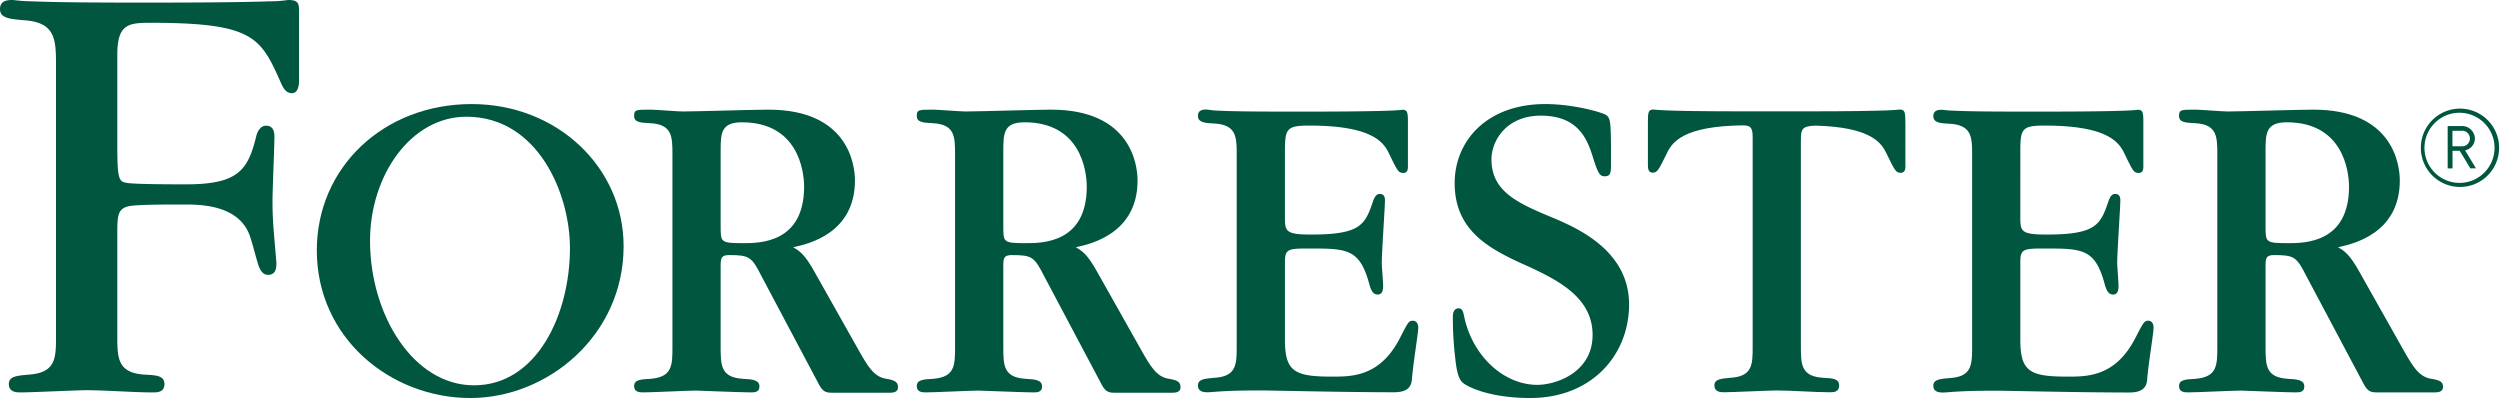
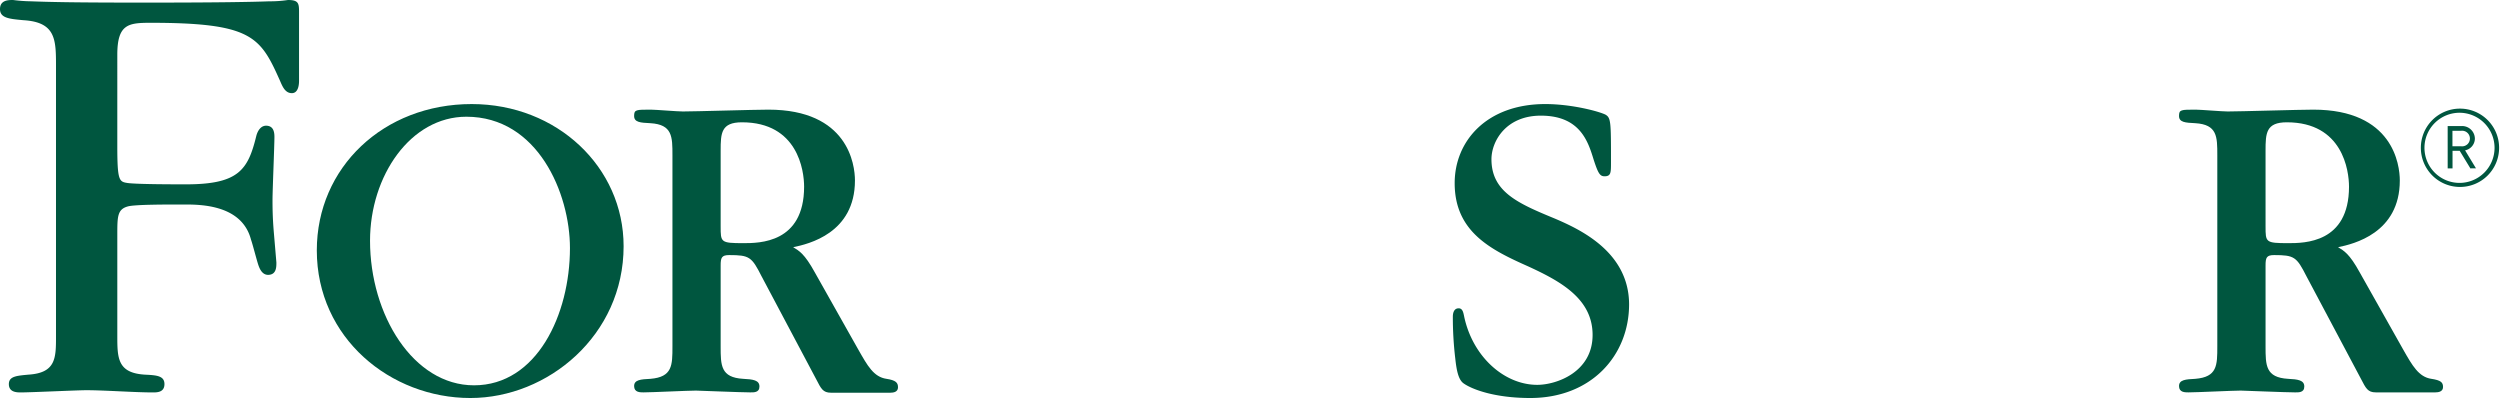
<svg xmlns="http://www.w3.org/2000/svg" xmlns:ns1="http://sodipodi.sourceforge.net/DTD/sodipodi-0.dtd" xmlns:ns2="http://www.inkscape.org/namespaces/inkscape" id="new" width="1005" height="160" viewBox="0 0 1005 160" version="1.1" ns1:docname="customerlogo-forrester-clr.svg" ns2:version="1.1.1 (3bf5ae0d25, 2021-09-20)">
  <defs id="defs1111" />
  <ns1:namedview id="namedview1109" pagecolor="#ffffff" bordercolor="#666666" borderopacity="1.0" ns2:pageshadow="2" ns2:pageopacity="0.0" ns2:pagecheckerboard="0" showgrid="false" ns2:zoom="1.0522876" ns2:cx="100.73292" ns2:cy="52.267081" ns2:window-width="2880" ns2:window-height="1526" ns2:window-x="3" ns2:window-y="-11" ns2:window-maximized="1" ns2:current-layer="new" />
  <title id="title1084">forrester-RGB-white_logo</title>
  <path d="m 988.911,75.152 a 15.731,15.743 0 1 1 15.731,-15.743 15.714,15.726 0 0 1 -15.731,15.743 z m 0,-29.824 A 14.088,14.099 0 1 0 1002.811,59.409 14.105,14.116 0 0 0 988.911,45.328 Z m 4.177,22.355 -4.297,-7.075 h -2.876 v 7.075 h -1.951 V 50.672 h 5.563 a 5.135,5.139 0 0 1 5.375,5.002 4.861,4.865 0 0 1 -3.937,4.762 l 4.382,7.246 z m -3.783,-15.092 h -3.424 v 6.201 h 3.424 a 3.133,3.135 0 1 0 0,-6.201 z" fill="#fff" id="path1088" style="fill:#00563f;fill-opacity:1;stroke-width:1.712" />
-   <path d="m 763.778,44.026 c -0.531,0 -0.702,0.188 -5.426,0.36 -4.725,0.171 -14.122,0.377 -32.798,0.377 h -22.681 c -18.675,0 -27.902,-0.171 -32.798,-0.377 -4.896,-0.206 -4.896,-0.36 -5.426,-0.36 -2.191,0 -2.191,1.456 -2.191,5.619 v 16.685 c 0,0.908 0,3.084 1.832,3.084 1.832,0 2.345,-0.737 5.615,-7.435 2.123,-4.642 6.402,-11.358 31.035,-11.58 2.551,0.086 3.629,0.668 3.629,4.694 v 84.283 c 0,7.075 0,11.991 -9.072,12.505 -3.8,0.36 -6.316,0.548 -6.316,3.084 0,2.535 2.345,2.724 3.8,2.724 3.424,0 18.111,-0.719 21.175,-0.719 5.991,0 15.406,0.719 21.38,0.719 1.455,0 3.8,0 3.8,-2.724 0,-2.724 -2.516,-2.895 -6.334,-3.084 -9.055,-0.531 -9.055,-5.43 -9.055,-12.865 V 56.411 c 0,-4.711 0.582,-5.704 5.889,-5.91 22.561,0.6 26.635,7.041 28.689,11.529 3.269,6.698 3.629,7.435 5.615,7.435 1.986,0 1.832,-2.176 1.832,-3.084 V 49.696 c -0.034,-4.163 -0.034,-5.67 -2.191,-5.67 z" fill="#fff" id="path1090" style="fill:#00563f;fill-opacity:1;stroke-width:1.712" />
-   <path d="m 567.985,128.925 c -1.712,0 -2.003,0.719 -5.255,7.058 -7.977,15.418 -19.206,15.418 -27.166,15.418 -15.218,0 -19.018,-2.004 -19.018,-14.869 v -31.178 c 0,-5.448 1.438,-5.448 10.134,-5.448 14.841,0 19.925,0.188 23.742,14.15 0.89,3.426 1.969,4.351 3.424,4.351 2.174,0 2.174,-2.535 2.174,-3.632 0,-1.456 -0.548,-7.794 -0.548,-9.062 0,-3.991 1.284,-22.664 1.284,-25.182 0,-2.004 -0.924,-2.552 -2.003,-2.552 -1.078,0 -1.814,0.377 -2.722,2.724 -3.252,9.61 -4.879,13.585 -24.992,13.585 -10.493,0 -10.493,-1.439 -10.493,-7.246 V 60.762 c 0,-9.062 0.719,-10.278 9.774,-10.278 25.677,0 30.059,6.852 32.233,11.597 3.269,6.698 3.629,7.435 5.615,7.435 1.986,0 1.814,-2.176 1.814,-3.084 V 49.747 c 0,-4.163 0,-5.619 -2.174,-5.619 -0.548,0 -0.719,0.188 -5.426,0.36 -4.707,0.171 -14.139,0.377 -32.798,0.377 h -8.679 c -15.406,0 -23.195,-0.171 -27.183,-0.377 a 37.437,37.465 0 0 1 -4.519,-0.463 c -1.267,0 -3.629,0 -3.629,2.552 0,2.552 2.533,2.895 6.522,3.066 9.055,0.565 9.055,5.448 9.055,12.882 v 76.488 c 0,7.435 0,12.334 -9.055,12.865 -3.8,0.36 -6.522,0.548 -6.522,3.084 0,2.535 2.362,2.724 3.8,2.724 1.438,0 2.722,-0.188 5.632,-0.36 2.91,-0.171 7.429,-0.36 14.841,-0.36 h 2.174 c 1.096,0 9.603,0.171 19.925,0.36 10.322,0.188 23.195,0.36 32.421,0.36 5.255,0 7.053,-1.987 7.241,-5.448 0.548,-6.698 2.533,-18.296 2.533,-20.66 0,-1.028 -0.531,-2.655 -2.157,-2.655 z" fill="#fff" id="path1092" style="fill:#00563f;fill-opacity:1;stroke-width:1.712" />
-   <path d="m 863.609,128.925 c -1.626,0 -1.986,0.719 -5.255,7.058 -7.96,15.418 -19.189,15.418 -27.166,15.418 -15.218,0 -19.018,-2.004 -19.018,-14.869 v -31.178 c 0,-5.448 1.438,-5.448 10.134,-5.448 14.858,0 19.942,0.188 23.742,14.15 0.89,3.426 1.969,4.351 3.424,4.351 2.174,0 2.174,-2.535 2.174,-3.632 0,-1.456 -0.531,-7.794 -0.531,-9.062 0,-3.991 1.267,-22.664 1.267,-25.182 0,-2.004 -0.907,-2.552 -1.986,-2.552 -1.078,0 -1.832,0.377 -2.722,2.724 -3.269,9.61 -4.896,13.585 -24.992,13.585 -10.51,0 -10.51,-1.439 -10.51,-7.246 V 60.762 c 0,-9.062 0.719,-10.278 9.774,-10.278 25.677,0 30.059,6.852 32.25,11.597 3.252,6.698 3.612,7.435 5.615,7.435 2.003,0 1.814,-2.176 1.814,-3.084 V 49.747 c 0,-4.163 0,-5.619 -2.191,-5.619 -0.531,0 -0.719,0.188 -5.426,0.36 -4.707,0.171 -14.122,0.377 -32.781,0.377 h -8.696 c -15.406,0 -23.177,-0.171 -27.166,-0.377 a 37.659,37.687 0 0 1 -4.536,-0.36 c -1.267,0 -3.629,0 -3.629,2.552 0,2.552 2.551,2.895 6.539,3.066 9.055,0.565 9.055,5.448 9.055,12.882 v 76.488 c 0,7.435 0,12.334 -9.055,12.865 -3.817,0.36 -6.539,0.548 -6.539,3.084 0,2.535 2.362,2.724 3.8,2.724 1.438,0 2.739,-0.188 5.632,-0.36 2.893,-0.171 7.429,-0.36 14.858,-0.36 h 2.105 c 1.096,0 9.603,0.171 19.942,0.36 10.339,0.188 23.177,0.36 32.404,0.36 5.272,0 7.07,-1.987 7.241,-5.448 0.548,-6.698 2.551,-18.296 2.551,-20.66 0.051,-1.131 -0.514,-2.758 -2.123,-2.758 z" fill="#fff" id="path1094" style="fill:#00563f;fill-opacity:1;stroke-width:1.712" />
  <path d="m 625.073,87.88 c -14.79,-6.098 -25.506,-10.724 -25.506,-23.863 0,-7.195 5.82,-17.662 20.148,-17.525 15.406,0.137 18.658,10.278 20.884,17.525 1.849,5.739 2.585,6.852 4.434,6.852 2.585,0 2.585,-1.49 2.585,-5.55 0,-16.274 0,-17.936 -2.225,-19.238 -2.585,-1.285 -13.472,-4.248 -24.205,-4.248 -23.451,0 -36.41,14.784 -36.41,31.794 0,19.615 14.601,26.809 29.58,33.473 13.301,6.098 25.865,13.139 25.865,27.546 0,14.989 -14.567,20.06 -22.253,20.06 -13.112,0 -25.796,-11.101 -29.323,-27.203 -0.359,-1.713 -0.599,-3.563 -2.26,-3.563 -2.225,0 -2.345,2.587 -2.345,3.323 a 140.64,140.745 0 0 0 0.993,16.994 c 0.496,4.608 1.232,8.325 3.269,9.816 3.321,2.398 12.445,5.927 26.858,5.927 24.581,0 39.73,-17.131 39.73,-37.687 -0.069,-20.934 -19.463,-29.996 -29.819,-34.433 z" fill="#fff" id="path1096" style="fill:#00563f;fill-opacity:1;stroke-width:1.712" />
  <path d="m 189.631,41.833 c -35.502,0 -62.274,25.525 -62.274,58.809 0,35.306 29.699,59.358 61.727,59.358 31.137,0 61.607,-25.182 61.607,-61.019 0,-31.812 -26.806,-57.148 -61.059,-57.148 z m 0.907,113.062 c -24.393,0 -41.785,-28.317 -41.785,-58.124 0,-26.124 16.313,-49.85 38.72,-49.85 28.724,0 41.648,30.835 41.648,52.797 0,26.672 -13.283,55.178 -38.583,55.178 z" fill="#fff" id="path1098" style="fill:#00563f;fill-opacity:1;stroke-width:1.712" />
  <path d="m 115.768,0 a 48.837,48.874 0 0 1 -7.6,0.531 C 101.32,0.788 87.626,1.045 60.46,1.045 h -5.717 c -25.899,0 -35.382,-0.257 -42.161,-0.514 A 63.336,63.383 0 0 1 5.238,0 C 3.406,0 0,0 0,3.666 0,7.332 3.937,7.606 9.415,8.12 22.51,8.908 22.51,15.983 22.51,26.724 V 135.195 c 0,8.702 0,14.732 -11.161,15.418 -4.69,0.445 -7.789,0.668 -7.789,3.803 0,3.135 2.893,3.34 4.673,3.34 4.245,0 22.715,-0.891 26.498,-0.891 7.361,0 19.343,0.891 26.687,0.891 1.712,0 4.69,0 4.69,-3.34 0,-3.34 -3.115,-3.58 -7.823,-3.803 -11.127,-0.668 -11.127,-6.698 -11.127,-15.846 V 94.527 c 0,-7.435 0,-10.381 4.245,-11.546 2.807,-0.771 14.858,-0.771 22.544,-0.771 6.539,0 23.297,0 26.961,14.15 0.514,1.319 2.26,8.103 2.876,9.953 0.445,1.319 1.455,4.317 4.177,4.18 3.15,-0.154 3.15,-3.135 3.15,-4.968 l -1.044,-12.3 c -0.514,-6.03 -0.514,-10.484 -0.514,-12.831 0,-3.923 0.77,-21.739 0.77,-25.405 0,-2.621 -0.805,-4.317 -3.133,-4.454 -2.328,-0.137 -3.663,2.107 -4.177,4.197 -3.338,13.585 -7.087,19.375 -28.279,19.375 -3.92,0 -19.463,0 -23.4,-0.531 -3.424,-0.531 -4.177,-0.788 -4.177,-14.921 V 22.013 c 0,-12.317 4.451,-12.848 13.352,-12.848 40.706,0 44.113,5.585 51.935,23.041 0.976,2.176 2.003,5.242 4.879,5.242 2.876,0 2.893,-4.18 2.893,-4.985 V 4.728 C 120.218,1.302 119.944,0 115.768,0 Z" fill="#fff" id="path1100" style="fill:#00563f;fill-opacity:1;stroke-width:1.712" />
  <path d="m 356.358,152.291 c -5.135,-0.754 -7.617,-5.259 -11.229,-11.597 l -17.563,-31.178 c -4.177,-7.606 -6.351,-8.685 -8.713,-10.141 6.18,-1.268 24.838,-5.619 24.838,-26.827 0,-6.355 -2.739,-28.471 -34.783,-28.471 -5.443,0 -29.528,0.737 -34.407,0.737 -2.174,0 -11.058,-0.737 -12.873,-0.737 -5.974,0 -6.71,0 -6.71,2.552 0,2.552 2.551,2.707 6.539,2.895 8.867,0.531 8.867,5.43 8.867,12.865 v 76.865 c 0,7.606 0,12.317 -8.867,13.036 -3.8,0.188 -6.539,0.36 -6.539,2.912 0,2.552 2.379,2.535 3.817,2.535 3.252,0 17.922,-0.719 21.021,-0.719 0.719,0 18.282,0.719 21.74,0.719 1.438,0 3.8,0.171 3.8,-2.364 0,-2.535 -2.551,-2.895 -6.539,-3.084 -9.055,-0.531 -9.055,-5.43 -9.055,-13.036 v -32.548 c 0,-3.084 0.377,-4.163 3.424,-4.163 8.165,0 9.072,0.719 13.044,8.565 l 21.928,41.319 c 1.969,3.82 2.705,5.448 5.974,5.448 h 23.862 c 1.267,0 3.064,-0.308 3.064,-2.176 0,-1.867 -0.856,-2.827 -4.639,-3.409 z M 298.757,97.747 c -9.055,0 -9.055,-0.36 -9.055,-6.715 V 60.574 c 0,-7.058 0.188,-11.409 8.559,-11.409 22.459,0 24.992,19.392 24.992,25.919 -0.034,22.664 -17.957,22.664 -24.496,22.664 z" fill="#fff" id="path1102" style="fill:#00563f;fill-opacity:1;stroke-width:1.712" />
-   <path d="m 469.969,152.291 c -5.135,-0.754 -7.6,-5.259 -11.212,-11.597 L 441.194,109.516 c -4.177,-7.606 -6.351,-8.685 -8.713,-10.141 6.162,-1.268 24.821,-5.619 24.821,-26.827 0,-6.355 -2.722,-28.471 -34.766,-28.471 -5.443,0 -29.528,0.737 -34.424,0.737 -2.174,0 -11.041,-0.737 -12.855,-0.737 -5.974,0 -6.71,0 -6.71,2.552 0,2.552 2.551,2.707 6.522,2.895 8.867,0.531 8.867,5.43 8.867,12.865 v 76.865 c 0,7.606 0,12.317 -8.867,13.036 -3.8,0.188 -6.522,0.36 -6.522,2.912 0,2.552 2.362,2.535 3.8,2.535 3.269,0 17.939,-0.719 21.021,-0.719 0.719,0 18.299,0.719 21.74,0.719 1.438,0 3.8,0.171 3.8,-2.364 0,-2.535 -2.533,-2.895 -6.522,-3.084 -9.055,-0.531 -9.055,-5.43 -9.055,-13.036 v -32.548 c 0,-3.084 0.377,-4.163 3.424,-4.163 8.165,0 9.055,0.719 13.044,8.565 l 21.928,41.319 c 1.969,3.82 2.705,5.448 5.974,5.448 h 23.811 c 1.267,0 3.064,-0.308 3.064,-2.176 0,-1.867 -0.805,-2.827 -4.605,-3.409 z M 412.384,97.747 c -9.055,0 -9.055,-0.36 -9.055,-6.715 V 60.574 c 0,-7.058 0.188,-11.409 8.559,-11.409 22.459,0 24.992,19.392 24.992,25.919 -0.034,22.664 -17.974,22.664 -24.496,22.664 z" fill="#fff" id="path1104" style="fill:#00563f;fill-opacity:1;stroke-width:1.712" />
  <path d="m 977.391,152.291 c -5.05,-0.754 -7.6,-5.259 -11.212,-11.597 l -17.563,-31.178 c -4.177,-7.606 -6.351,-8.685 -8.713,-10.141 6.162,-1.268 24.821,-5.619 24.821,-26.827 0,-6.355 -2.722,-28.471 -34.766,-28.471 -5.443,0 -29.528,0.737 -34.424,0.737 -2.174,0 -11.041,-0.737 -12.855,-0.737 -5.974,0 -6.71,0 -6.71,2.552 0,2.552 2.551,2.707 6.522,2.895 8.867,0.531 8.867,5.43 8.867,12.865 v 76.865 c 0,7.606 0,12.317 -8.867,13.036 -3.8,0.188 -6.522,0.36 -6.522,2.912 0,2.552 2.362,2.535 3.8,2.535 3.269,0 17.939,-0.719 21.021,-0.719 0.719,0 18.299,0.719 21.74,0.719 1.438,0 3.8,0.171 3.8,-2.364 0,-2.535 -2.533,-2.895 -6.522,-3.084 -9.055,-0.531 -9.055,-5.43 -9.055,-13.036 v -32.548 c 0,-3.084 0.377,-4.163 3.424,-4.163 8.165,0 9.055,0.719 13.044,8.565 l 21.877,41.182 c 1.986,3.82 2.722,5.448 5.974,5.448 h 23.965 c 1.267,0 3.064,-0.308 3.064,-2.176 0,-1.867 -0.907,-2.69 -4.707,-3.272 z M 919.807,97.747 c -9.055,0 -9.055,-0.36 -9.055,-6.715 V 60.574 c 0,-7.058 0.188,-11.409 8.559,-11.409 22.459,0 24.992,19.392 24.992,25.919 -0.034,22.664 -17.974,22.664 -24.496,22.664 z" fill="#fff" id="path1106" style="fill:#00563f;fill-opacity:1;stroke-width:1.712" />
</svg>